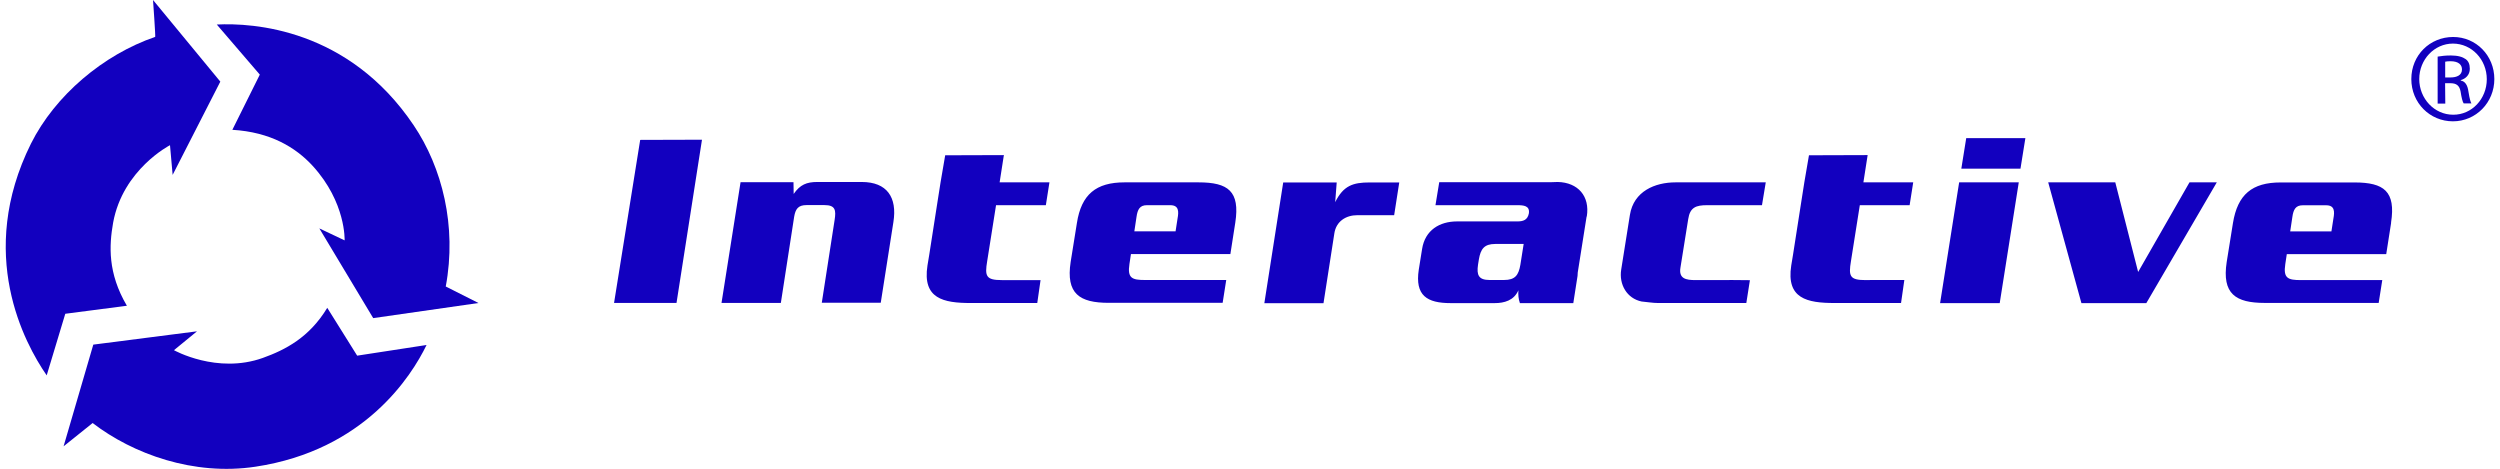
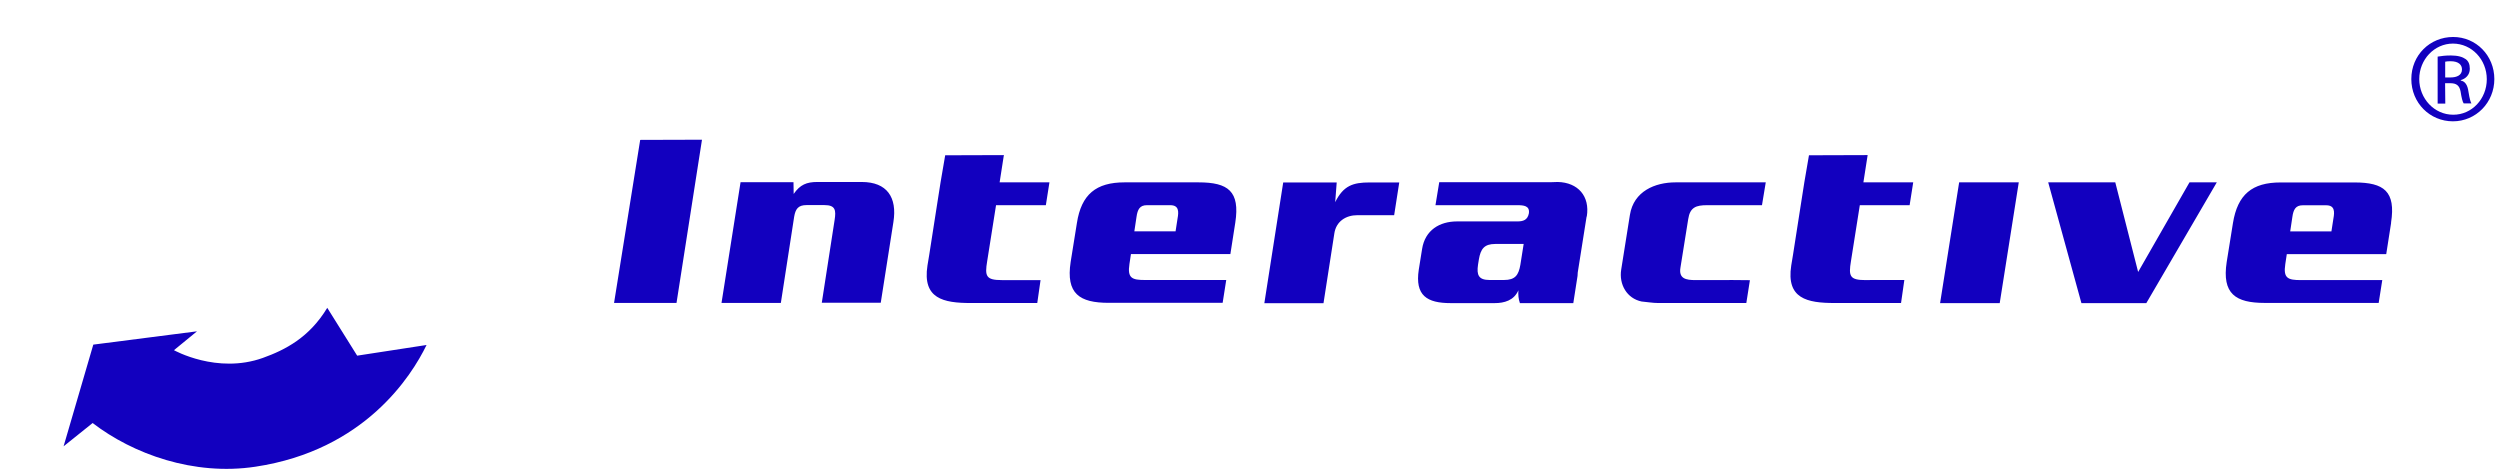
<svg xmlns="http://www.w3.org/2000/svg" id="Layer_1" viewBox="0 0 265 49.7">
  <defs>
    <style>.cls-1{fill:#1200bf;stroke-width:0px;}</style>
  </defs>
-   <path class="cls-1" d="m23.35,8.66l-5.05,9.88-.28-3.15s-5,2.56-6.03,8.22c-.42,2.39-.59,5.33,1.46,8.8l-6.53.85-1.97,6.53c-2.37-3.43-7.47-12.89-1.67-24.56,2.56-5.12,7.68-9.44,13.17-11.32C16.5,3.9,16.22,0,16.22,0l7.14,8.66h0Z" />
  <path class="cls-1" d="m45.21,36.58c-1.6,3.29-6.57,11.15-18.13,12.89-6.53.99-12.98-1.34-17.26-4.63l-3.08,2.47,3.15-10.78,10.99-1.41-2.44,2s4.56,2.56,9.42.82c2.37-.85,4.93-2.16,6.83-5.31l3.17,5.07,7.35-1.13h0Z" />
-   <path class="cls-1" d="m50.71,32.12l-11.15,1.6-5.71-9.51,2.68,1.27s.16-4.01-3.38-7.89c-1.81-1.97-4.48-3.59-8.52-3.83l2.91-5.85-4.56-5.31c3.8-.19,13.95.4,20.87,10.68,3.01,4.46,4.6,10.68,3.4,17.09l3.45,1.74h0Z" />
-   <path class="cls-1" d="m110.3,29.68l-.35,2.44h-7.04c-2.93,0-5.14-.47-4.6-3.97l.19-1.15.82-5.26.38-2.42.49-2.86,6.22-.02-.45,2.89h5.28l-.38,2.42h-5.28l-.94,5.94c-.26,1.57-.14,2,1.55,2h4.11Zm20.64-6.08l-.52,3.33h-10.54l-.16,1.06c-.23,1.5.28,1.69,1.64,1.69h8.62l-.38,2.42h-12.07c-3.1,0-4.56-.96-4.04-4.34l.66-4.11c.47-3.05,2.04-4.32,5.05-4.32h7.84c3.15,0,4.41.94,3.9,4.27h0Zm-6.9-1.85h-2.47c-.75,0-.99.45-1.1,1.24l-.23,1.53h4.37l.21-1.36c.14-.75.14-1.41-.77-1.41Zm44.14,1.2l-.94,5.94c0,.12-.02.23-.02.35l-.45,2.89h-5.66c-.16-.45-.19-.89-.16-1.36-.47,1.08-1.5,1.36-2.51,1.36h-4.67c-2.51,0-3.8-.8-3.38-3.55l.35-2.18c.31-2,1.85-2.93,3.71-2.93h6.39c.61,0,1.08-.14,1.22-.85.12-.82-.56-.87-1.24-.87h-8.66l.4-2.44h11.93l.63-.02c2.14.05,3.43,1.5,3.08,3.66h0Zm-6.67,2.91h-3.01c-1.17,0-1.55.52-1.74,1.64l-.09.56c-.16,1.08.05,1.62,1.22,1.62h1.53c1.2,0,1.55-.52,1.74-1.62l.35-2.21h0Zm21.81,3.83h-3.59c-1.01,0-1.81-.14-1.6-1.34l.82-5.12c.19-1.27.85-1.48,2-1.48h5.82l.4-2.42h-9.56c-2.18,0-4.44.94-4.84,3.45l-.92,5.78c-.26,1.6.61,3.08,2.16,3.4.59.05,1.17.16,1.76.16h9.34l.38-2.42-2.18-.02h0Zm22.33,2.44h6.32l2.02-12.8h-6.32l-2.02,12.8h0Zm2.25-14.25h6.27l.52-3.24h-6.27l-.52,3.24h0Zm24.18,1.46l-5.42,9.46h0l-.02.02-2.42-9.49h-7.11l3.52,12.8h6.88l7.47-12.8h-2.89Zm-33.88,10.35h-.45c-1.69,0-1.81-.42-1.55-2l.94-5.94h5.28l.38-2.42h-5.28l.45-2.89-6.22.02-.49,2.86-.38,2.42-.82,5.26-.19,1.15c-.54,3.5,1.67,3.97,4.6,3.97h7.04l.35-2.44h-3.66Zm-114.09-10.38h-5.61s-2.02,12.77-2.02,12.8h6.29s1.41-9.13,1.41-9.13c.14-.82.42-1.24,1.31-1.24h1.9c1.17,0,1.24.54,1.08,1.57l-1.36,8.78h6.25s1.34-8.55,1.34-8.55c.42-2.63-.68-4.25-3.36-4.25h-4.7c-1.13,0-1.83.28-2.51,1.27l-.02-1.24h0Zm-16.25-4.48l-2.77,17.28h6.62l2.7-17.3-6.55.02h0Zm73.84,4.51h-5.68l-2,12.8h6.27l1.15-7.4c.19-1.27,1.22-1.93,2.44-1.93h3.9l.54-3.47h-3.15c-1.74,0-2.77.33-3.64,2.09l.16-2.09h0Zm111.76,4.27l-.52,3.33h-10.54l-.16,1.06c-.23,1.5.28,1.69,1.64,1.69h8.64l-.38,2.42h-12.07c-3.1,0-4.56-.96-4.04-4.34l.66-4.11c.49-3.05,2.04-4.32,5.05-4.32h7.84c3.12,0,4.39.94,3.87,4.27h0Zm-6.9-1.85h-2.47c-.75,0-.99.45-1.1,1.24l-.23,1.53h4.37l.21-1.36c.14-.75.14-1.41-.77-1.41Z" />
+   <path class="cls-1" d="m110.3,29.68l-.35,2.44h-7.04c-2.93,0-5.14-.47-4.6-3.97l.19-1.15.82-5.26.38-2.42.49-2.86,6.22-.02-.45,2.89h5.28l-.38,2.42h-5.28l-.94,5.94c-.26,1.57-.14,2,1.55,2h4.11Zm20.64-6.08l-.52,3.33h-10.54l-.16,1.06c-.23,1.5.28,1.69,1.64,1.69h8.62l-.38,2.42h-12.07c-3.1,0-4.56-.96-4.04-4.34l.66-4.11c.47-3.05,2.04-4.32,5.05-4.32h7.84c3.15,0,4.41.94,3.9,4.27h0Zm-6.9-1.85h-2.47c-.75,0-.99.45-1.1,1.24l-.23,1.53h4.37l.21-1.36c.14-.75.14-1.41-.77-1.41Zm44.14,1.2l-.94,5.94c0,.12-.02.23-.02.35l-.45,2.89h-5.66c-.16-.45-.19-.89-.16-1.36-.47,1.08-1.5,1.36-2.51,1.36h-4.67c-2.51,0-3.8-.8-3.38-3.55l.35-2.18c.31-2,1.85-2.93,3.71-2.93h6.39c.61,0,1.08-.14,1.22-.85.12-.82-.56-.87-1.24-.87h-8.66l.4-2.44h11.93l.63-.02c2.14.05,3.43,1.5,3.08,3.66h0Zm-6.67,2.91h-3.01c-1.17,0-1.55.52-1.74,1.64l-.09.56c-.16,1.08.05,1.62,1.22,1.62h1.53c1.2,0,1.55-.52,1.74-1.62l.35-2.21h0Zm21.81,3.83h-3.59c-1.01,0-1.81-.14-1.6-1.34l.82-5.12c.19-1.27.85-1.48,2-1.48h5.82l.4-2.42h-9.56c-2.18,0-4.44.94-4.84,3.45l-.92,5.78c-.26,1.6.61,3.08,2.16,3.4.59.05,1.17.16,1.76.16h9.34l.38-2.42-2.18-.02h0Zm22.33,2.44h6.32l2.02-12.8h-6.32l-2.02,12.8h0Zm2.25-14.25h6.27l.52-3.24l-.52,3.24h0Zm24.18,1.46l-5.42,9.46h0l-.02.02-2.42-9.49h-7.11l3.52,12.8h6.88l7.47-12.8h-2.89Zm-33.88,10.35h-.45c-1.69,0-1.81-.42-1.55-2l.94-5.94h5.28l.38-2.42h-5.28l.45-2.89-6.22.02-.49,2.86-.38,2.42-.82,5.26-.19,1.15c-.54,3.5,1.67,3.97,4.6,3.97h7.04l.35-2.44h-3.66Zm-114.09-10.38h-5.61s-2.02,12.77-2.02,12.8h6.29s1.41-9.13,1.41-9.13c.14-.82.42-1.24,1.31-1.24h1.9c1.17,0,1.24.54,1.08,1.57l-1.36,8.78h6.25s1.34-8.55,1.34-8.55c.42-2.63-.68-4.25-3.36-4.25h-4.7c-1.13,0-1.83.28-2.51,1.27l-.02-1.24h0Zm-16.25-4.48l-2.77,17.28h6.62l2.7-17.3-6.55.02h0Zm73.84,4.51h-5.68l-2,12.8h6.27l1.15-7.4c.19-1.27,1.22-1.93,2.44-1.93h3.9l.54-3.47h-3.15c-1.74,0-2.77.33-3.64,2.09l.16-2.09h0Zm111.76,4.27l-.52,3.33h-10.54l-.16,1.06c-.23,1.5.28,1.69,1.64,1.69h8.64l-.38,2.42h-12.07c-3.1,0-4.56-.96-4.04-4.34l.66-4.11c.49-3.05,2.04-4.32,5.05-4.32h7.84c3.12,0,4.39.94,3.87,4.27h0Zm-6.9-1.85h-2.47c-.75,0-.99.45-1.1,1.24l-.23,1.53h4.37l.21-1.36c.14-.75.14-1.41-.77-1.41Z" />
  <path class="cls-1" d="m260.03,3.92c2.44,0,4.37,1.97,4.37,4.46s-1.95,4.48-4.39,4.48-4.41-1.95-4.41-4.48,1.97-4.46,4.44-4.46h0Zm-.02.7c-1.97,0-3.57,1.69-3.57,3.76s1.6,3.78,3.59,3.78c1.97.02,3.57-1.67,3.57-3.76,0-2.09-1.6-3.78-3.59-3.78h0Zm-.82,6.36h-.8v-4.98c.42-.07.82-.12,1.41-.12.75,0,1.24.16,1.55.38.31.21.45.56.45,1.03,0,.66-.45,1.06-.96,1.2v.05c.45.07.73.47.82,1.2.12.77.23,1.08.31,1.22h-.82c-.12-.16-.23-.61-.33-1.27-.12-.63-.45-.87-1.08-.87h-.56l.02,2.16h0Zm0-2.77h.56c.66,0,1.22-.23,1.22-.85,0-.45-.31-.87-1.22-.87-.26,0-.42.02-.56.05v1.67Z" />
</svg>